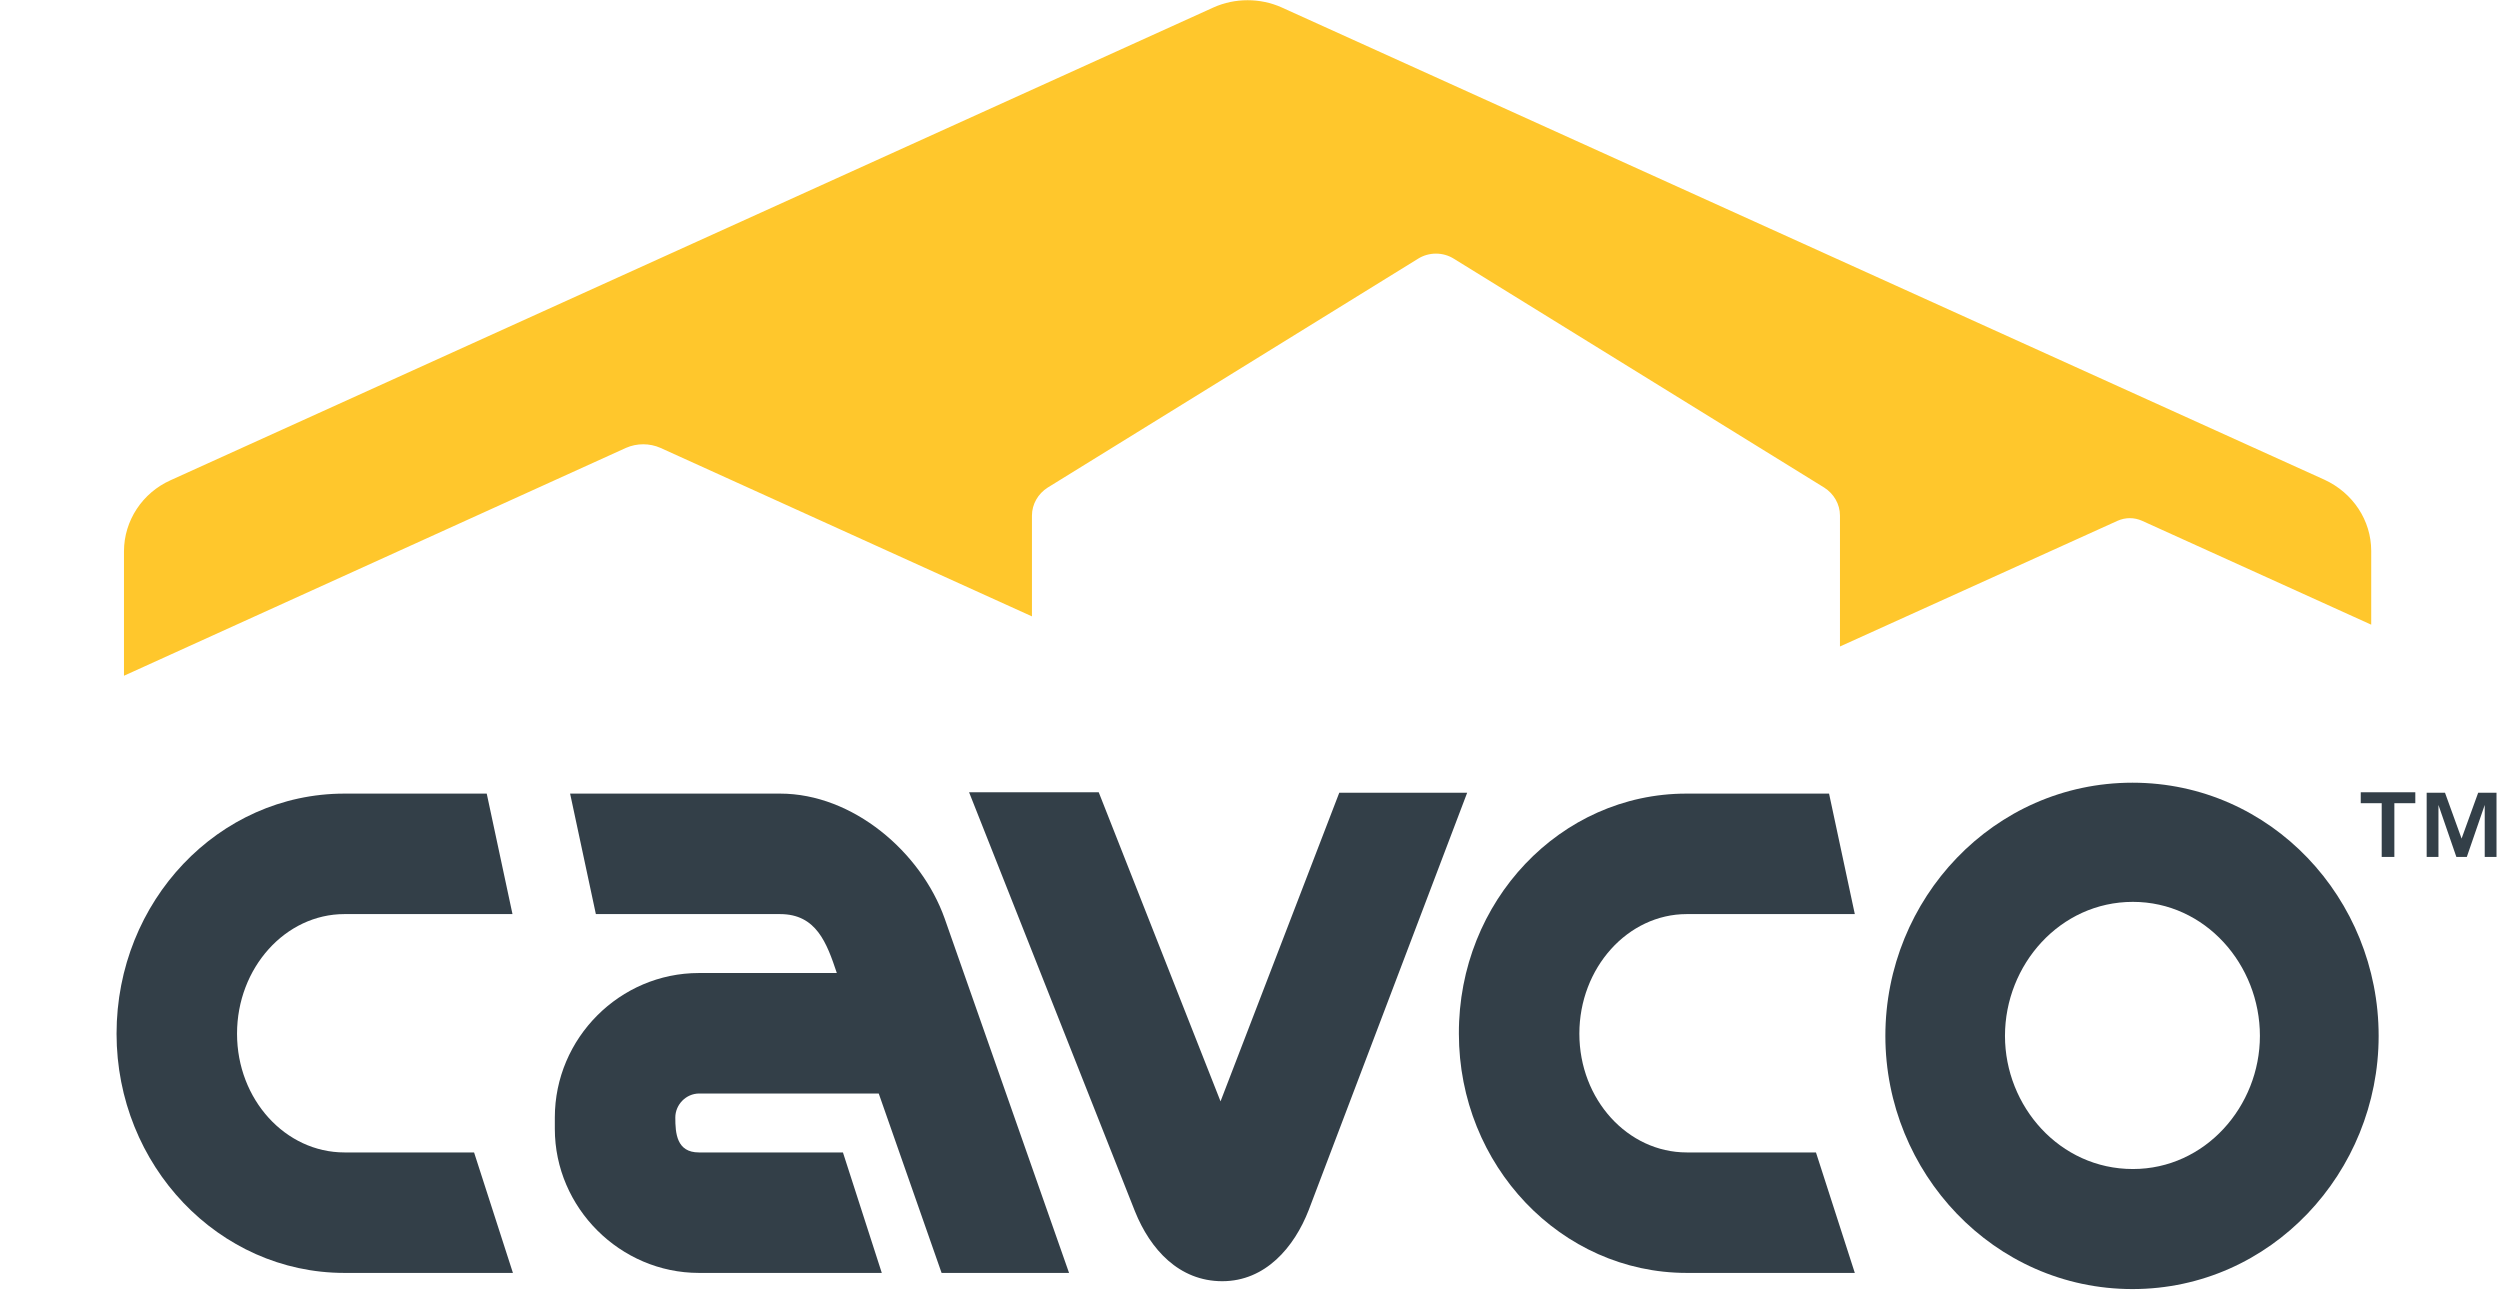
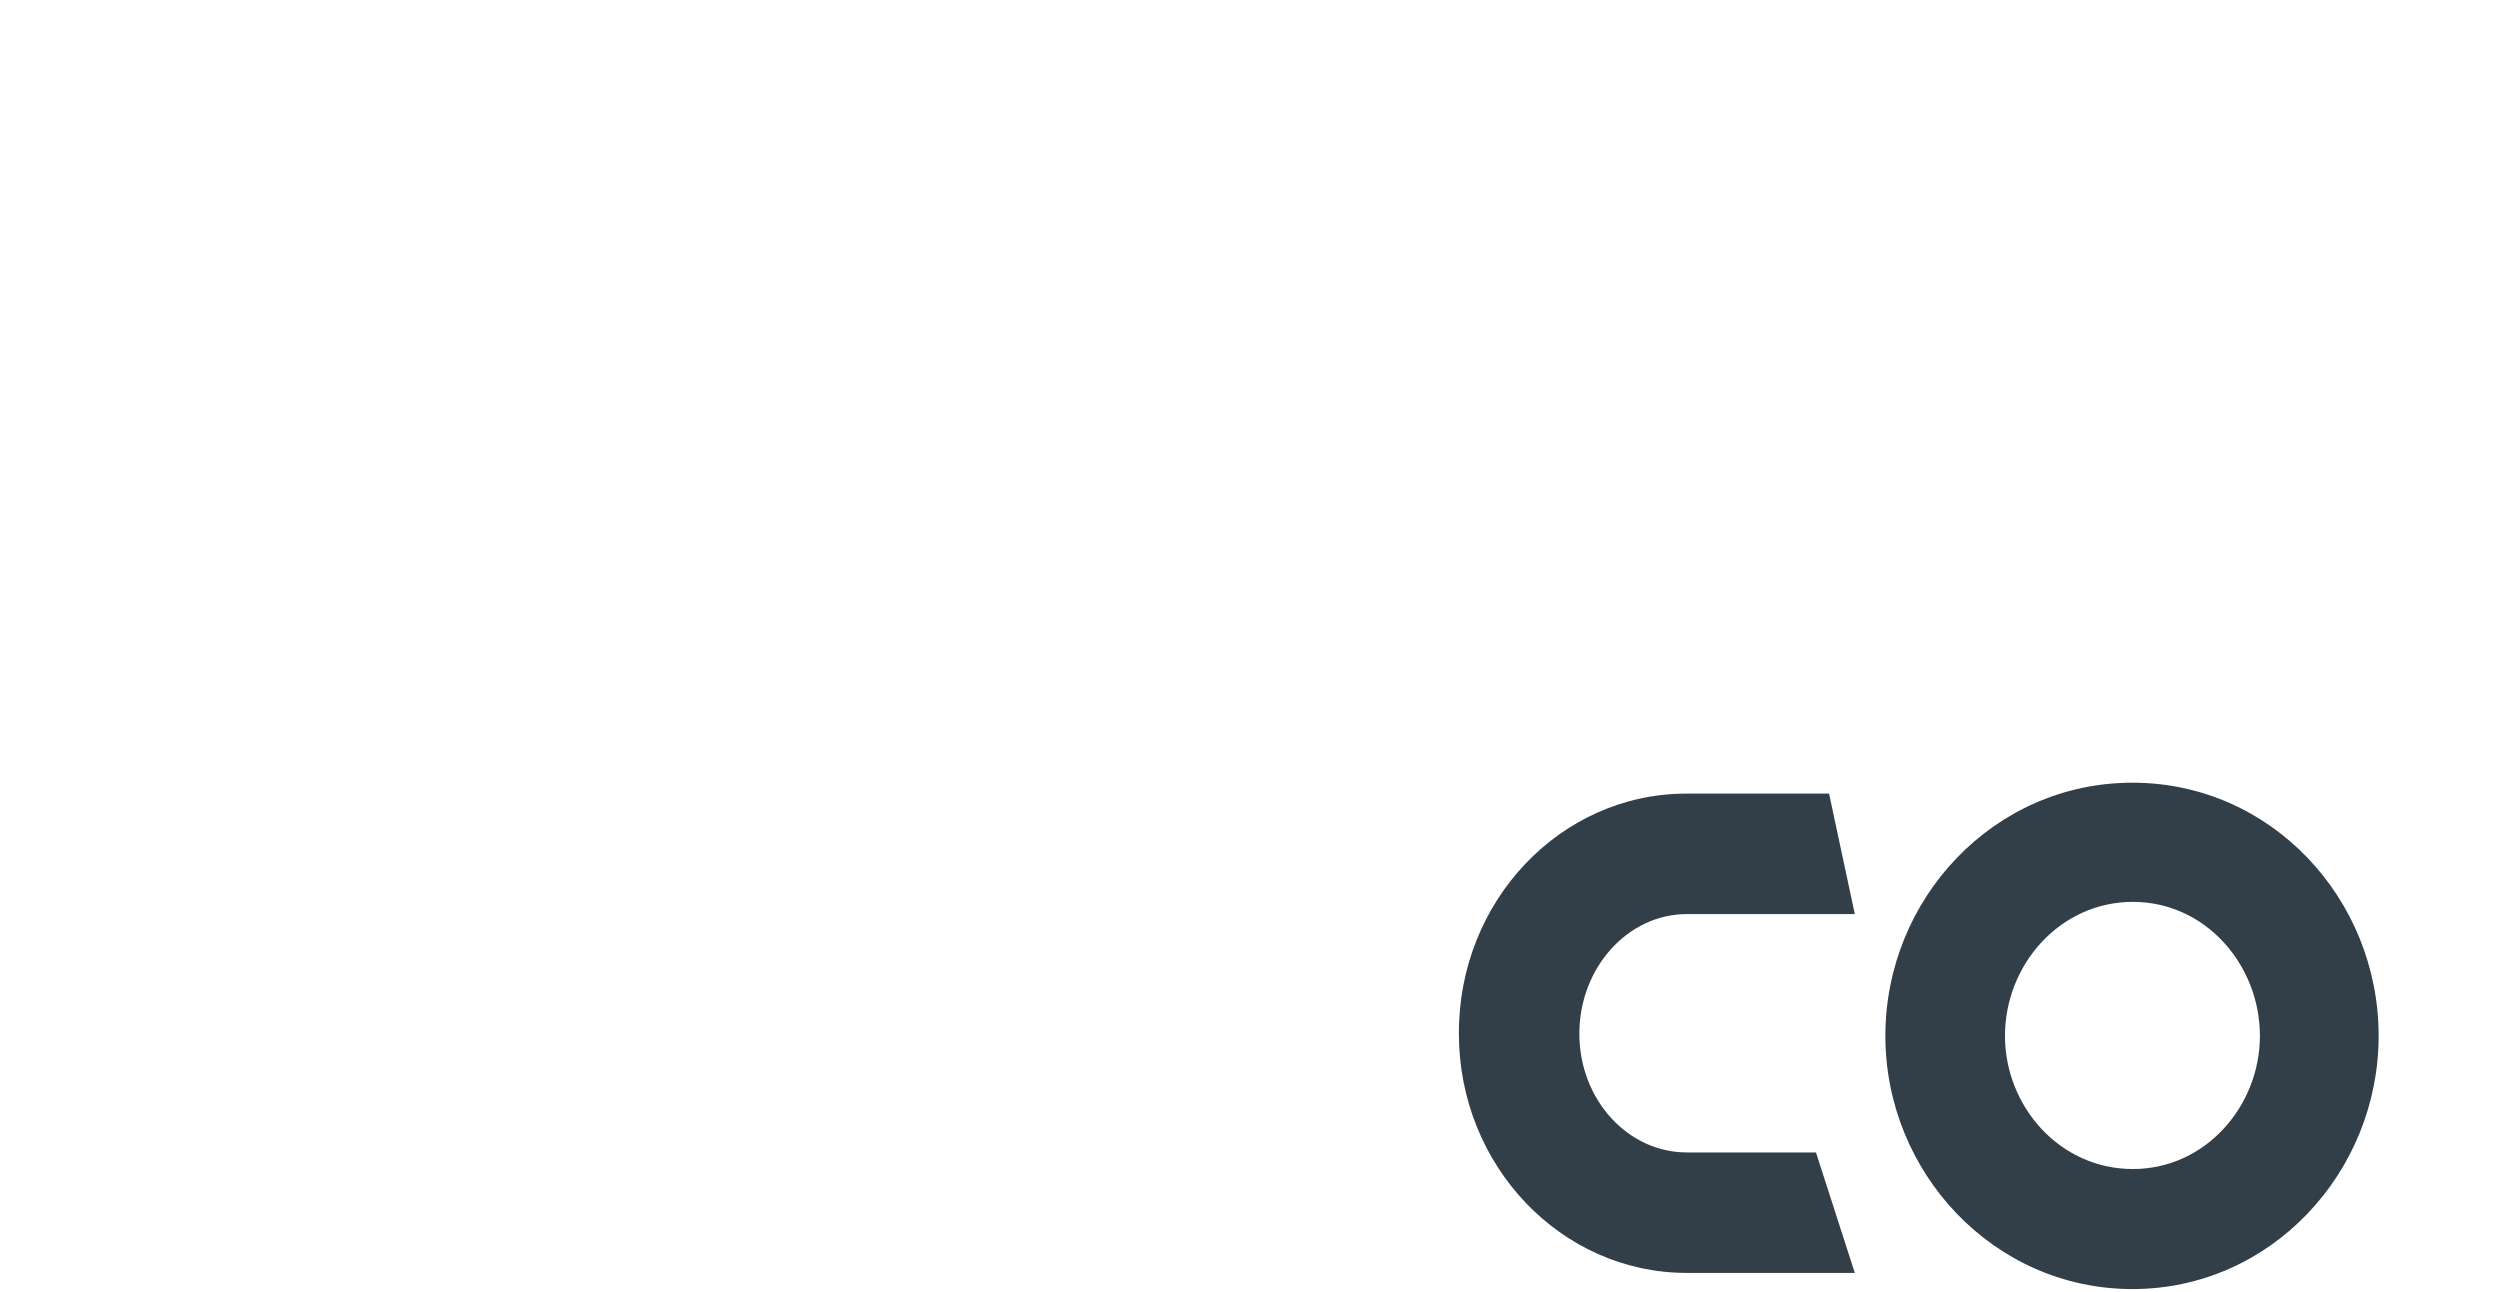
<svg xmlns="http://www.w3.org/2000/svg" id="Layer_1" style="enable-background:new 0 0 572.7 296;" version="1.1" viewBox="0 0 572.7 296" x="0px" xml:space="preserve" y="0px">
  <style type="text/css">
	.st0{fill-rule:evenodd;clip-rule:evenodd;fill:#FFC72C;}
	.st1{fill-rule:evenodd;clip-rule:evenodd;fill:#333F48;}
</style>
  <g id="Cavco_Logo">
-     <path class="st0" d="M143.4,102.6c2.5-1.1,5.4-1.1,7.9,0l85.1,38.6v-23.1c0-2.6,1.4-5,3.6-6.4l84.8-52.4   c2.5-1.6,5.8-1.6,8.3,0l84.8,52.4c2.2,1.4,3.6,3.8,3.6,6.4v30l63.6-28.8c1.8-0.8,3.8-0.8,5.6,0l52.5,23.8v-16.9   c0-7-4.2-13.3-10.7-16.3L293.6,1.7c-4.9-2.2-10.7-2.2-15.6,0L39.1,110c-6.5,2.9-10.7,9.3-10.7,16.3v28.5L143.4,102.6" id="Peak" />
    <g>
-       <path class="st1" d="M560.1,181.6l3.8,10.5l3.8-10.5h4.2v14.7h-2.7v-11.9l-4.1,11.9h-2.4l-4.1-11.9v11.9h-2.7v-14.7H560.1    z M540.8,184v-2.5h12.5v2.5h-4.8v12.3h-2.9V184H540.8L540.8,184z" id="TM" />
      <g id="Cavco">
-         <path class="st1" d="M78.9,181.8h32.6l5.9,27.6H78.9c-13.5,0-24.6,12.3-24.6,27.4c0,15.1,11.1,27.2,24.6,27.2h29.7     l8.9,27.6H78.9c-28.8,0-52.2-24.6-52.2-54.8C26.7,206.4,50.1,181.8,78.9,181.8" id="Fill-4" />
-         <path class="st1" d="M154.7,256c0,3.6,0.3,8,5.4,8h33l8.9,27.6h-41.9c-18,0-33-14.9-33-33V256     c0-18.2,14.9-33.1,33-33.1h31.6c-2.3-6.9-4.7-13.5-13-13.5h-42.2l-5.9-27.6h48.1c16.7,0,32.3,13.4,37.7,28.6l28.5,81.2h-29.2     l-14.4-41.1h-41.1C157.1,250.5,154.7,253.1,154.7,256" id="Fill-6" />
-         <path class="st1" d="M306.8,181.6h29.3l-36.3,95.6c-3.3,8.5-9.9,16.3-19.8,16.3s-16.5-7.3-20-16l-38-96h29.7     l27.9,70.8L306.8,181.6" id="Fill-7" />
        <path class="st1" d="M386.3,181.8H419l5.9,27.6h-38.5c-13.5,0-24.6,12.3-24.6,27.4c0,15.1,11.1,27.2,24.6,27.2H416     l8.9,27.6h-38.5c-28.8,0-52.2-24.6-52.2-54.8C334.1,206.4,357.5,181.8,386.3,181.8" id="Fill-8" />
        <path class="st1" d="M517.7,237.3c0-16.3-12.5-30.7-29.1-30.7c-16.7,0-29.3,14.4-29.3,30.7     c0,16.1,12.5,30.5,29.3,30.5C505.2,267.8,517.7,253.4,517.7,237.3z M544.9,237.3c0,31.2-24.6,58-56.4,58s-56.6-26.7-56.6-58     c0-31.4,24.8-58,56.6-58C520.3,179.3,544.9,205.9,544.9,237.3L544.9,237.3z" id="Fill-9" />
      </g>
    </g>
  </g>
</svg>